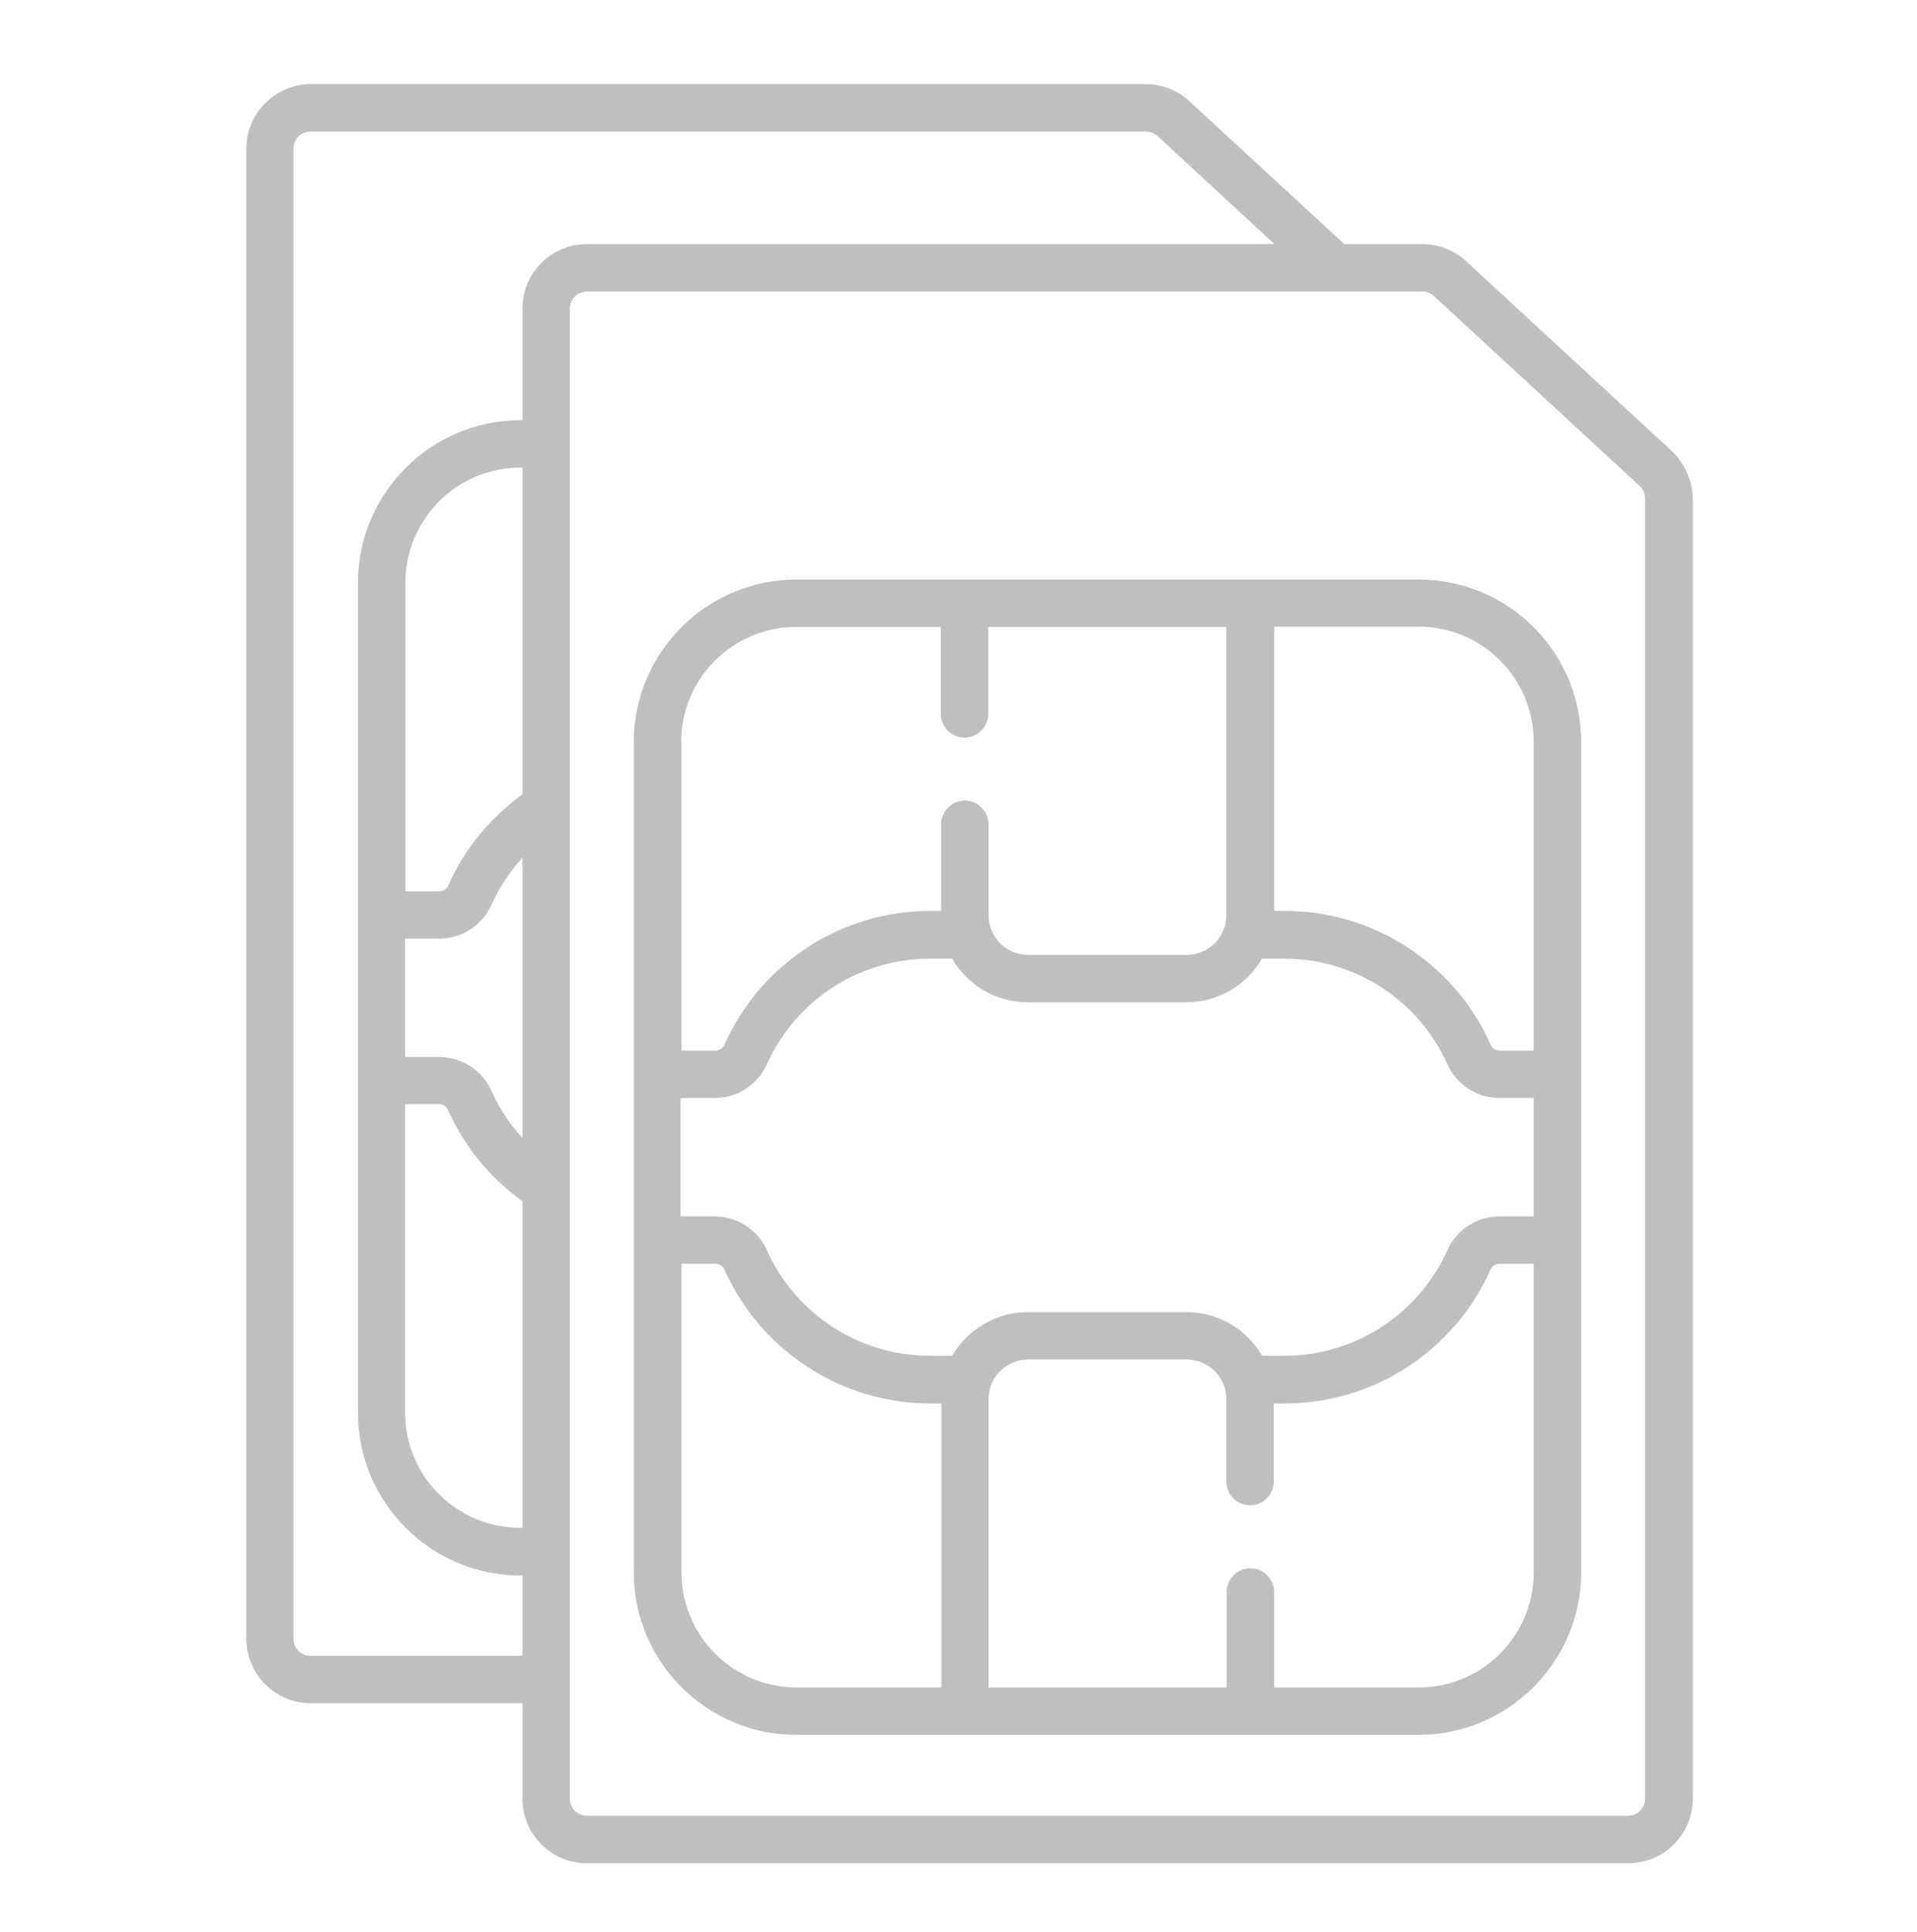
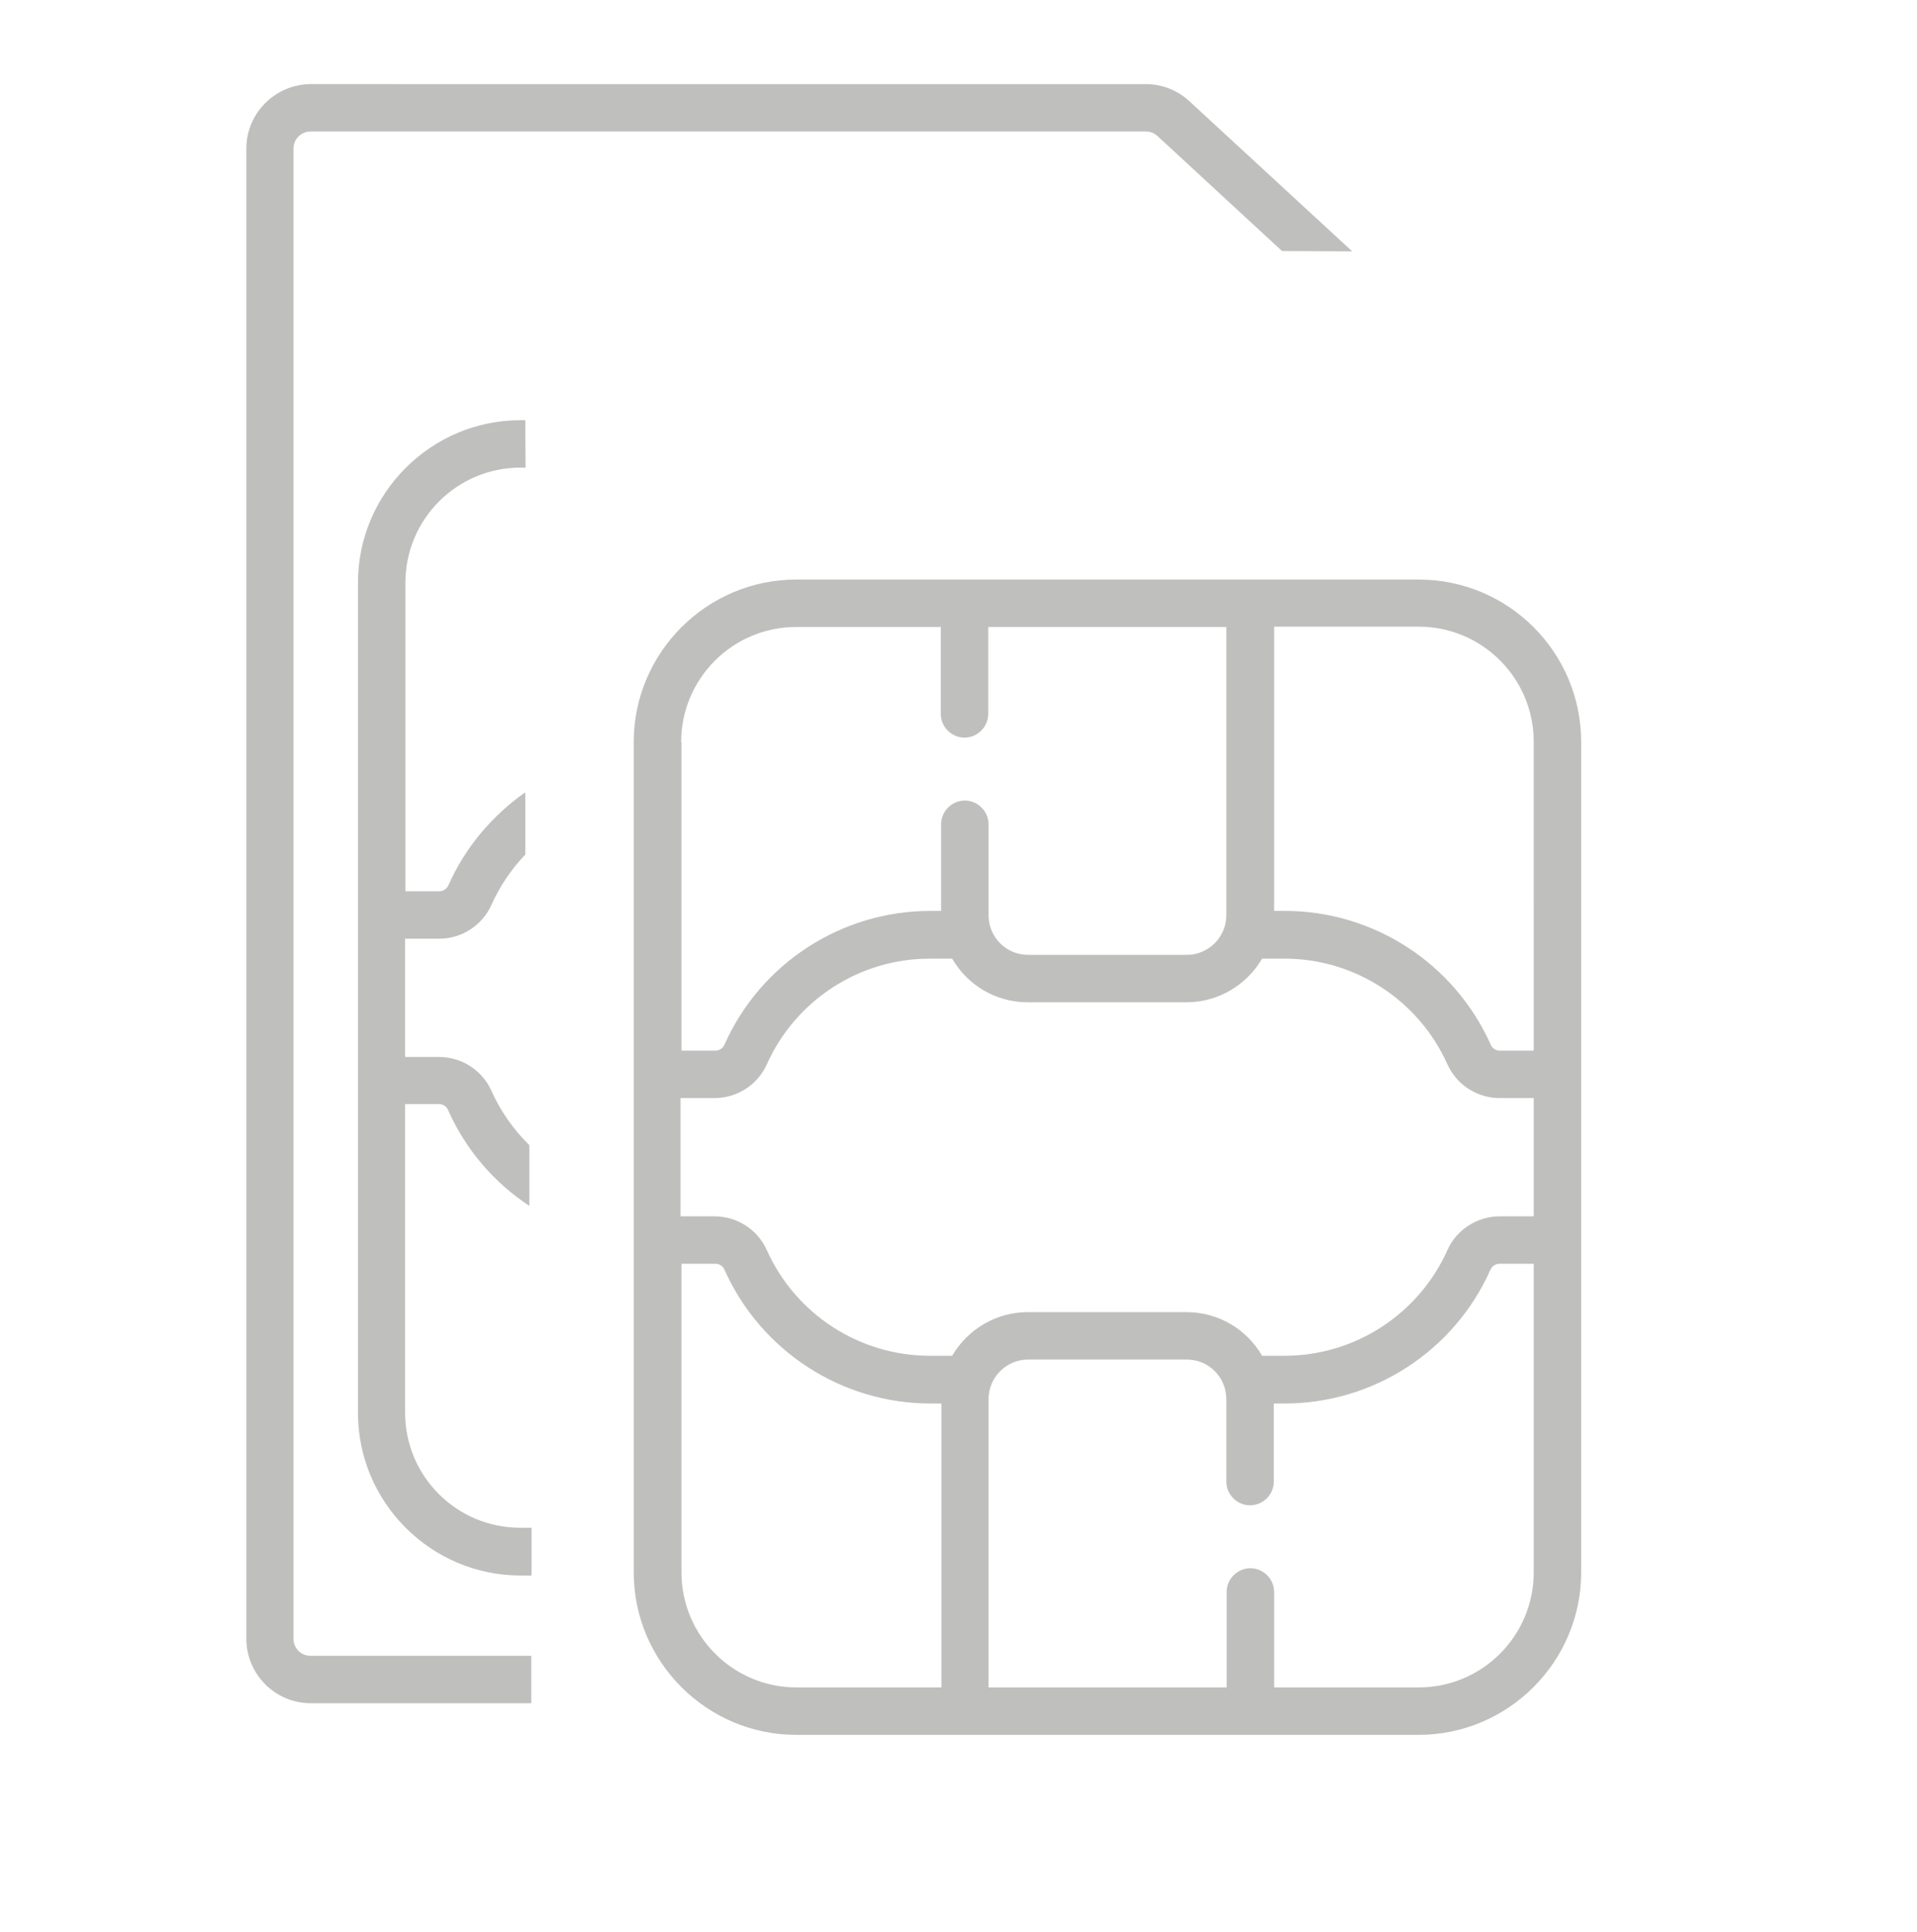
<svg xmlns="http://www.w3.org/2000/svg" version="1.1" id="Layer_1" x="0px" y="0px" viewBox="0 0 606.2 611.1" style="enable-background:new 0 0 606.2 611.1;" xml:space="preserve">
  <style type="text/css">
	.st0{fill:#BFBFBE;}
</style>
  <path class="st0" d="M427.7,79.6 M168,523.7H98.2c-3,0-5.4-2.4-5.4-5.4V47c0-3,2.4-5.4,5.4-5.4h264.2c1.4,0,2.6,0.5,3.6,1.4  l39.4,36.4l22.2,0.1l-51.5-47.5c-3.8-3.5-8.7-5.4-13.8-5.4H98.2C87,26.7,77.9,35.8,77.9,47v471.3c0,11.2,9.1,20.4,20.4,20.4H168   M405.4,79.4" />
  <path class="st0" d="M168,483.2h-3.5c-20.1,0-36.4-16.3-36.4-36.4v-97.6h10.7c1.3,0,2.4,0.7,2.9,1.9c5.6,12.6,14.6,23,25.7,30.3  l0-19.2c-5-4.9-9.1-10.7-12-17.2c-2.9-6.5-9.4-10.7-16.6-10.7h-10.7v-37.4h10.7c7.2,0,13.7-4.2,16.6-10.7c2.7-6,6.3-11.3,10.7-15.9  l0-19.7c-10.4,7.3-19,17.4-24.3,29.4c-0.5,1.1-1.6,1.9-2.9,1.9h-10.7v-97.6c0-20.1,16.3-36.4,36.4-36.4h1.6l-0.1-15h-1.5  c-28.3,0-51.4,23.1-51.4,51.4v262.6c0,28.3,23.1,51.4,51.4,51.4h3.5V483.2z M168,483.2" />
-   <path class="st0" d="M528.7,142.7l-65.1-60.1c-3.8-3.5-8.7-5.4-13.8-5.4H185.6c-11.2,0-20.4,9.1-20.4,20.4v471.3  c0,11.2,9.1,20.4,20.4,20.4h329.3c11.2,0,20.4-9.1,20.4-20.4V157.7C535.2,152,532.8,146.6,528.7,142.7z M520.2,568.9  c0,3-2.4,5.4-5.4,5.4H185.6c-3,0-5.4-2.4-5.4-5.4V97.6c0-3,2.4-5.4,5.4-5.4h264.2c1.4,0,2.6,0.5,3.6,1.4l65.1,60.1  c1.1,1,1.7,2.4,1.7,3.9V568.9z" />
  <path class="st0" d="M448.6,183.3H251.8c-28.3,0-51.4,23.1-51.4,51.4v262.6c0,28.3,23.1,51.4,51.4,51.4h196.8  c28.3,0,51.4-23.1,51.4-51.4V234.7C500,206.3,477,183.3,448.6,183.3z M215.4,234.7c0-20.1,16.3-36.4,36.4-36.4h45.7v27.5  c0,4.1,3.4,7.5,7.5,7.5c4.1,0,7.5-3.4,7.5-7.5v-27.5h75.3v91.1c0,1.3-0.2,2.5-0.5,3.6c-0.1,0.2-0.1,0.4-0.2,0.6  c-1.7,4.9-6.4,8.4-11.8,8.4h-50.2c-5.5,0-10.1-3.5-11.8-8.4c-0.1-0.2-0.1-0.4-0.2-0.6c-0.3-1.1-0.5-2.4-0.5-3.6v-28.7  c0-4.1-3.4-7.5-7.5-7.5c-4.1,0-7.5,3.4-7.5,7.5v27.4h-3.4c-28.1,0-53.7,16.6-65.1,42.3c-0.5,1.1-1.6,1.9-2.9,1.9h-10.7V234.7z   M297.6,533.7h-45.7c-20.1,0-36.4-16.3-36.4-36.4v-97.6h10.7c1.3,0,2.4,0.7,2.9,1.9c11.5,25.7,37,42.3,65.2,42.3h3.4V533.7z   M485,497.3c0,20.1-16.3,36.4-36.4,36.4h-45.7v-30.2c0-4.1-3.4-7.5-7.5-7.5c-4.1,0-7.5,3.4-7.5,7.5v30.2h-75.3v-91.1  c0-1.3,0.2-2.5,0.5-3.6c0.1-0.2,0.1-0.4,0.2-0.6c1.7-4.9,6.4-8.4,11.8-8.4h50.2c5.5,0,10.1,3.5,11.8,8.4c0.1,0.2,0.1,0.4,0.2,0.6  c0.3,1.1,0.5,2.4,0.5,3.6v26c0,4.1,3.4,7.5,7.5,7.5c4.1,0,7.5-3.4,7.5-7.5v-24.7h3.4c28.1,0,53.7-16.6,65.1-42.3  c0.5-1.1,1.6-1.9,2.9-1.9H485V497.3z M485,384.7h-10.7c-7.2,0-13.7,4.2-16.6,10.7c-9.1,20.3-29.3,33.4-51.5,33.4h-7.1  c-4.8-8.3-13.7-13.8-23.9-13.8h-50.2c-10.2,0-19.1,5.6-23.9,13.8h-7.1c-22.2,0-42.4-13.1-51.5-33.4c-2.9-6.5-9.4-10.7-16.6-10.7  h-10.7v-37.4h10.7c7.2,0,13.7-4.2,16.6-10.7c9.1-20.3,29.3-33.4,51.5-33.4h7.1c4.8,8.3,13.7,13.8,23.9,13.8h50.2  c10.2,0,19.1-5.6,23.9-13.8h7.1c22.2,0,42.4,13.1,51.5,33.4c2.9,6.5,9.4,10.7,16.6,10.7H485V384.7z M485,332.3h-10.7  c-1.3,0-2.4-0.7-2.9-1.9c-11.5-25.7-37-42.3-65.1-42.3h-3.4v-89.9h45.7c20.1,0,36.4,16.3,36.4,36.4V332.3z" />
</svg>